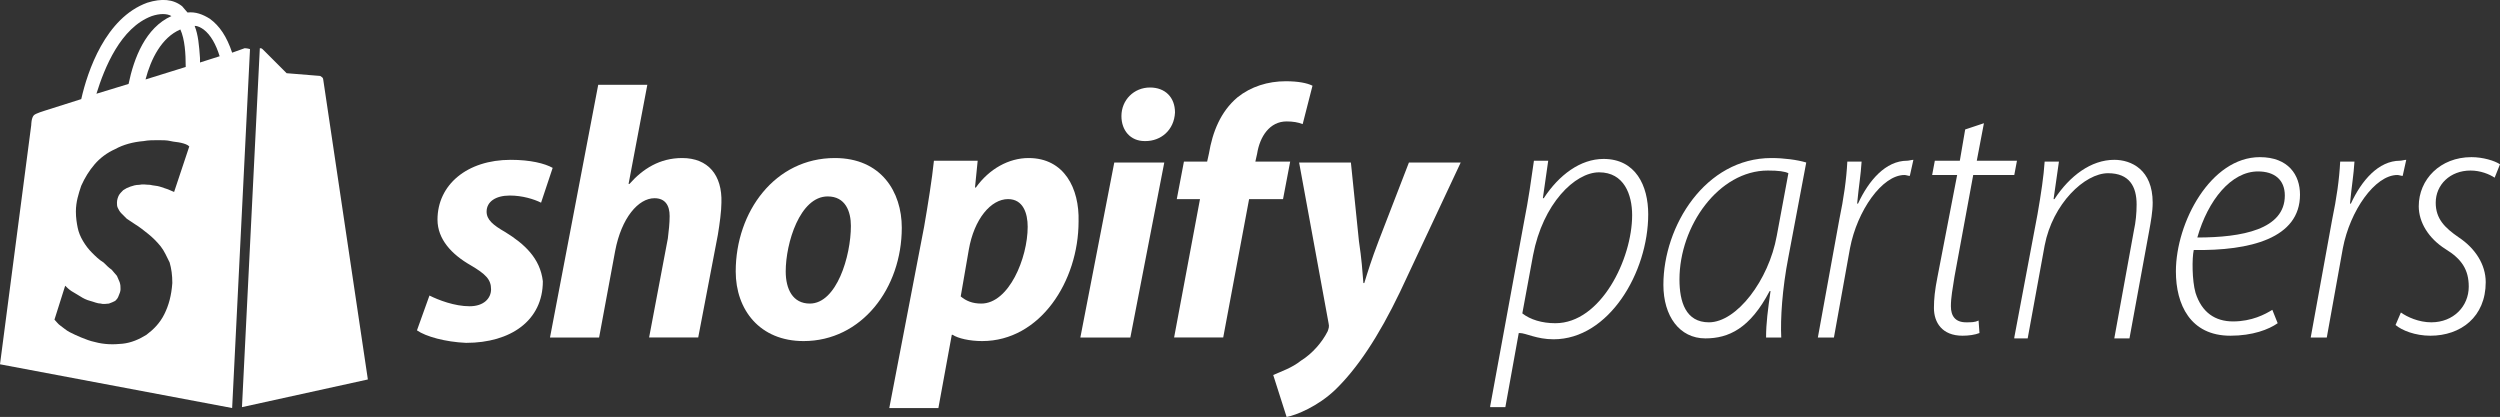
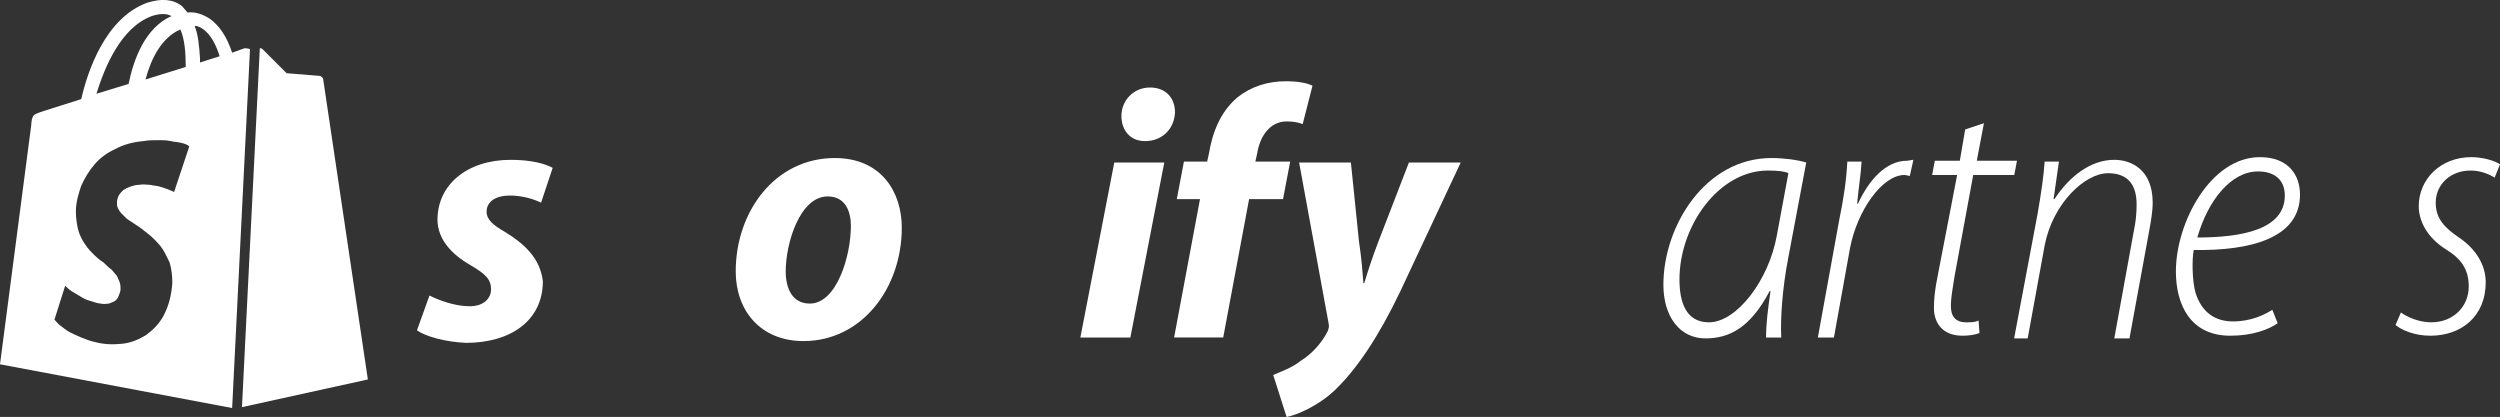
<svg xmlns="http://www.w3.org/2000/svg" version="1.1" id="Layer_1" x="0px" y="0px" viewBox="0 0 280 46.7" style="enable-background:new 0 0 280 46.7;" xml:space="preserve">
  <rect x="0" y="0" width="280" height="46.7" fill="#333333" stroke="none" />
  <style type="text/css">
	.st0{fill:#FFFFFF;}
</style>
  <g>
    <g>
-       <path class="st0" d="M166.9,45.5l3.8-20.7c0.5-2.5,0.8-4.7,1.1-6.8h1.6l-0.6,4.2h0.1c1.7-2.6,4.1-4.4,6.7-4.4c3.6,0,5,3,5,6.2    c0,6.5-4.4,14-10.6,14c-1.9,0-3.1-0.7-3.8-0.7h-0.1l-1.5,8.3H166.9z M170.5,35.1c0.9,0.7,2.2,1.1,3.7,1.1c5.1,0,8.6-7.2,8.6-12.1    c0-2.3-0.9-4.8-3.7-4.8c-2.7,0-6.3,3.5-7.4,9.3L170.5,35.1z" />
      <path class="st0" d="M197.8,37.8c0-1.6,0.2-3.1,0.5-5.2h-0.1c-2.2,4.2-4.6,5.3-7.2,5.3c-2.9,0-4.7-2.5-4.7-6    c0-6.6,4.7-14.2,12.1-14.2c1.4,0,2.9,0.2,3.9,0.5l-2,10.6c-0.7,3.6-0.9,6.9-0.8,9H197.8z M200.3,19.4c-0.4-0.2-1.1-0.3-2.3-0.3    c-5.5,0-9.9,6.2-9.9,12.2c0,2.5,0.7,4.8,3.3,4.8c3.1,0,6.7-4.7,7.6-9.7L200.3,19.4z" />
      <path class="st0" d="M203.6,37.8l2.4-13.2c0.5-2.4,0.8-4.5,0.9-6.5h1.6c-0.1,1.6-0.3,2.6-0.5,4.7h0.1c1.2-2.6,3.1-4.8,5.5-4.8    c0.2,0,0.5-0.1,0.7-0.1l-0.4,1.8c-0.2,0-0.4-0.1-0.6-0.1c-2.5,0-5.3,4-6.1,8.2l-1.8,10H203.6z" />
      <path class="st0" d="M222.2,13.8l-0.8,4.2h4.5l-0.3,1.6H221L218.9,31c-0.2,1.3-0.4,2.3-0.4,3.3c0,1.1,0.5,1.8,1.7,1.8    c0.6,0,1,0,1.4-0.2l0.1,1.4c-0.5,0.2-1.2,0.3-1.9,0.3c-2.3,0-3.2-1.5-3.2-3.1c0-1,0.1-2,0.4-3.5l2.2-11.4h-2.8l0.3-1.6h2.8    l0.6-3.5L222.2,13.8z" />
      <path class="st0" d="M225.6,37.8l2.6-13.8c0.4-2.3,0.7-4.3,0.8-5.9h1.6l-0.6,4.2h0.1c1.7-2.6,4.1-4.4,6.7-4.4    c1.9,0,4.3,1.1,4.3,4.8c0,1-0.2,2.1-0.4,3.2l-2.2,12h-1.7l2.2-12.1c0.2-0.9,0.3-1.9,0.3-2.9c0-2-0.8-3.5-3.2-3.5    c-2.6,0-6.2,3.4-7.1,8.1l-1.9,10.4H225.6z" />
      <path class="st0" d="M255.1,36.2c-1,0.7-2.8,1.4-5.3,1.4c-4.5,0-6.1-3.5-6.1-7.2c0-5.5,3.9-12.8,9.4-12.8c3.2,0,4.5,2,4.5,4.2    c0,4.9-5.6,6.3-11.9,6.2c-0.2,0.9-0.2,3.4,0.2,4.8c0.7,2.2,2.2,3.2,4.2,3.2c2.1,0,3.6-0.8,4.4-1.3L255.1,36.2z M255.9,21.9    c0-1.8-1.2-2.7-3-2.7c-3,0-5.6,3.2-6.8,7.4C251.1,26.6,255.9,25.7,255.9,21.9L255.9,21.9z" />
-       <path class="st0" d="M258.8,37.8l2.4-13.2c0.5-2.4,0.8-4.5,0.9-6.5h1.6c-0.1,1.6-0.3,2.6-0.5,4.7h0.1c1.2-2.6,3.1-4.8,5.5-4.8    c0.2,0,0.5-0.1,0.7-0.1l-0.4,1.8c-0.2,0-0.4-0.1-0.6-0.1c-2.5,0-5.3,4-6.1,8.2l-1.8,10H258.8z" />
      <path class="st0" d="M268.9,35c0.7,0.5,2,1.1,3.4,1.1c2.5,0,4.2-1.8,4.2-4c0-1.9-0.8-3.1-2.6-4.2c-1.9-1.2-3-3-3-4.8    c0-3,2.4-5.5,5.9-5.5c1.3,0,2.6,0.4,3.2,0.8l-0.6,1.5c-0.6-0.4-1.6-0.8-2.7-0.8c-2.3,0-3.9,1.6-3.9,3.6c0,1.8,1,2.8,2.6,3.9    c1.8,1.2,3,3,3,5c0,3.9-2.8,6-6.2,6c-1.7,0-3.2-0.6-3.9-1.2L268.9,35z" />
    </g>
    <path class="st0" d="M36.2,8.9c0,0,0-0.2-0.2-0.3c-0.1-0.1-0.2-0.1-0.2-0.1l-3.7-0.3l-2.7-2.7c-0.1-0.1-0.2-0.1-0.3-0.1l-2,40.2   l14.1-3.1L36.2,8.9z" />
    <path class="st0" d="M27.4,5.4L26,5.9c-0.6-1.8-1.4-3-2.5-3.8c-0.8-0.5-1.6-0.8-2.5-0.7c-0.2-0.2-0.4-0.5-0.6-0.7   c-1-0.8-2.3-0.9-3.9-0.4C11.8,2,9.8,8,9.1,11.1L5,12.4c0,0-1,0.3-1.2,0.5C3.5,13.2,3.5,14,3.5,14L0,40.8l26,4.9l2-40.2   C27.7,5.4,27.4,5.4,27.4,5.4z M20.8,7.5l-4.5,1.4c0.6-2.3,1.8-4.7,3.9-5.6C20.7,4.4,20.8,6,20.8,7.5z M17,1.8   c0.9-0.3,1.7-0.3,2.2,0c-2.9,1.3-4.2,4.7-4.8,7.6l-3.6,1.1C11.7,7.6,13.5,3.1,17,1.8z M19.5,21.5c-0.2-0.1-0.5-0.2-0.7-0.3   c-0.3-0.1-0.6-0.2-0.9-0.3c-0.3-0.1-0.7-0.1-1.1-0.2c-0.4,0-0.8-0.1-1.2,0c-0.4,0-0.7,0.1-1,0.2c-0.3,0.1-0.5,0.2-0.8,0.4   c-0.2,0.2-0.4,0.4-0.5,0.6c-0.1,0.2-0.2,0.5-0.2,0.8c0,0.2,0,0.4,0.1,0.6c0.1,0.2,0.2,0.4,0.4,0.6c0.2,0.2,0.4,0.4,0.6,0.6   c0.3,0.2,0.6,0.4,0.9,0.6c0.5,0.3,1,0.7,1.5,1.1c0.5,0.4,1,0.9,1.4,1.4c0.4,0.5,0.7,1.2,1,1.8c0.2,0.7,0.3,1.4,0.3,2.3   c-0.1,1.4-0.4,2.5-0.9,3.5c-0.5,1-1.2,1.7-2,2.3c-0.8,0.5-1.7,0.9-2.7,1c-1,0.1-2,0.1-3.1-0.2c0,0,0,0,0,0c0,0,0,0,0,0c0,0,0,0,0,0   c0,0,0,0,0,0c-0.5-0.1-1-0.3-1.5-0.5c-0.5-0.2-0.9-0.4-1.3-0.6c-0.4-0.2-0.7-0.5-1-0.7c-0.3-0.2-0.5-0.5-0.7-0.7L7.3,32   c0.2,0.2,0.4,0.4,0.7,0.6C8.3,32.8,8.7,33,9,33.2c0.3,0.2,0.7,0.4,1.1,0.5c0.4,0.1,0.8,0.3,1.2,0.3c0.3,0.1,0.7,0,0.9,0   c0.3-0.1,0.5-0.2,0.7-0.3c0.2-0.2,0.3-0.3,0.4-0.6c0.1-0.2,0.2-0.5,0.2-0.7c0-0.3,0-0.5-0.1-0.8c-0.1-0.2-0.2-0.5-0.3-0.7   c-0.2-0.2-0.4-0.5-0.6-0.7c-0.3-0.2-0.6-0.5-0.9-0.8c-0.5-0.3-0.9-0.7-1.3-1.1c-0.4-0.4-0.7-0.8-1-1.3c-0.3-0.5-0.5-1-0.6-1.5   c-0.1-0.5-0.2-1.1-0.2-1.8c0-1.1,0.3-2,0.6-2.9c0.4-0.9,0.9-1.7,1.5-2.4c0.6-0.7,1.4-1.3,2.3-1.7c0.9-0.5,2-0.8,3.2-0.9   c0.5-0.1,1.1-0.1,1.6-0.1c0.5,0,1,0,1.4,0.1c0.4,0.1,0.8,0.1,1.2,0.2c0.4,0.1,0.7,0.2,0.9,0.4L19.5,21.5z M22.4,7   c0-0.2,0-0.3,0-0.5c-0.1-1.4-0.2-2.6-0.6-3.6c0.4,0,0.7,0.2,1,0.4c0.8,0.6,1.4,1.7,1.8,3L22.4,7z" />
    <path class="st0" d="M56.6,26c-1.4-0.8-2.1-1.4-2.1-2.3c0-1.1,1-1.8,2.6-1.8c1.4,0,2.7,0.4,3.5,0.8l1.3-3.9   c-0.9-0.5-2.5-0.9-4.7-0.9c-4.9,0-8.2,2.8-8.2,6.7c0,2.2,1.6,3.9,3.7,5.1c1.7,1,2.3,1.6,2.3,2.7c0,1-0.8,1.9-2.4,1.9   c-1.7,0-3.5-0.7-4.5-1.2l-1.4,3.9c1,0.7,3.2,1.3,5.5,1.4c5,0,8.6-2.5,8.6-6.9C60.5,28.9,58.7,27.3,56.6,26z" />
-     <path class="st0" d="M76.4,17.7c-2.5,0-4.4,1.2-5.9,2.9l-0.1,0l2.1-11.1H67l-5.4,28.3h5.5l1.8-9.7c0.7-3.7,2.6-5.9,4.4-5.9   c1.2,0,1.7,0.8,1.7,2c0,0.8-0.1,1.7-0.2,2.5l-2.1,11.1h5.5l2.2-11.5c0.2-1.2,0.4-2.7,0.4-3.6C80.9,19.6,79.3,17.7,76.4,17.7z" />
    <path class="st0" d="M93.5,17.7c-6.7,0-11.1,6-11.1,12.7c0,4.3,2.7,7.8,7.6,7.8c6.5,0,11-5.9,11-12.7C101,21.5,98.7,17.7,93.5,17.7   z M90.7,34c-1.9,0-2.7-1.6-2.7-3.6c0-3.2,1.6-8.4,4.7-8.4c2,0,2.6,1.7,2.6,3.3C95.3,28.7,93.7,34,90.7,34z" />
-     <path class="st0" d="M115.2,17.7c-2.2,0-4.4,1.2-5.9,3.3h-0.1l0.3-3h-4.9c-0.2,2-0.7,5.1-1.1,7.4l-3.9,20.3h5.5l1.5-8.2h0.1   c0.6,0.4,1.9,0.7,3.3,0.7c6.5,0,10.8-6.7,10.8-13.4C120.9,21.1,119.2,17.7,115.2,17.7z M109.9,34c-1,0-1.7-0.3-2.3-0.8l0.9-5.2   c0.6-3.5,2.5-5.7,4.4-5.7c1.7,0,2.2,1.6,2.2,3.1C115.1,28.9,113,34,109.9,34z" />
    <path class="st0" d="M128.8,9.8c-1.8,0-3.2,1.4-3.2,3.2c0,1.6,1,2.8,2.6,2.8h0.1c1.7,0,3.2-1.2,3.3-3.2   C131.6,10.9,130.5,9.8,128.8,9.8z" />
    <polygon class="st0" points="121,37.8 126.6,37.8 130.4,18.2 124.8,18.2  " />
    <path class="st0" d="M144.5,18.1h-3.9l0.2-0.9c0.3-1.9,1.4-3.6,3.3-3.6c0.7,0,1.3,0.1,1.8,0.3l1.1-4.3c-0.6-0.3-1.6-0.5-3-0.5   c-2,0-3.9,0.6-5.4,1.8c-1.9,1.6-2.8,3.9-3.2,6.3l-0.2,0.9h-2.6l-0.8,4.2h2.6l-2.9,15.5h5.5l2.9-15.5h3.8L144.5,18.1z" />
    <path class="st0" d="M157.8,18.2l-3.4,8.8c-0.8,2.1-1.2,3.4-1.6,4.7h-0.1c-0.1-1.3-0.2-2.7-0.5-4.7l-0.9-8.8h-5.8l3.3,18   c0.1,0.4,0,0.6-0.1,0.9c-0.6,1.2-1.7,2.5-3,3.3c-1,0.8-2.2,1.2-3.1,1.6l1.5,4.7c1.1-0.2,3.5-1.2,5.4-3c2.5-2.4,4.9-6,7.3-11   l6.8-14.5H157.8z" />
  </g>
</svg>